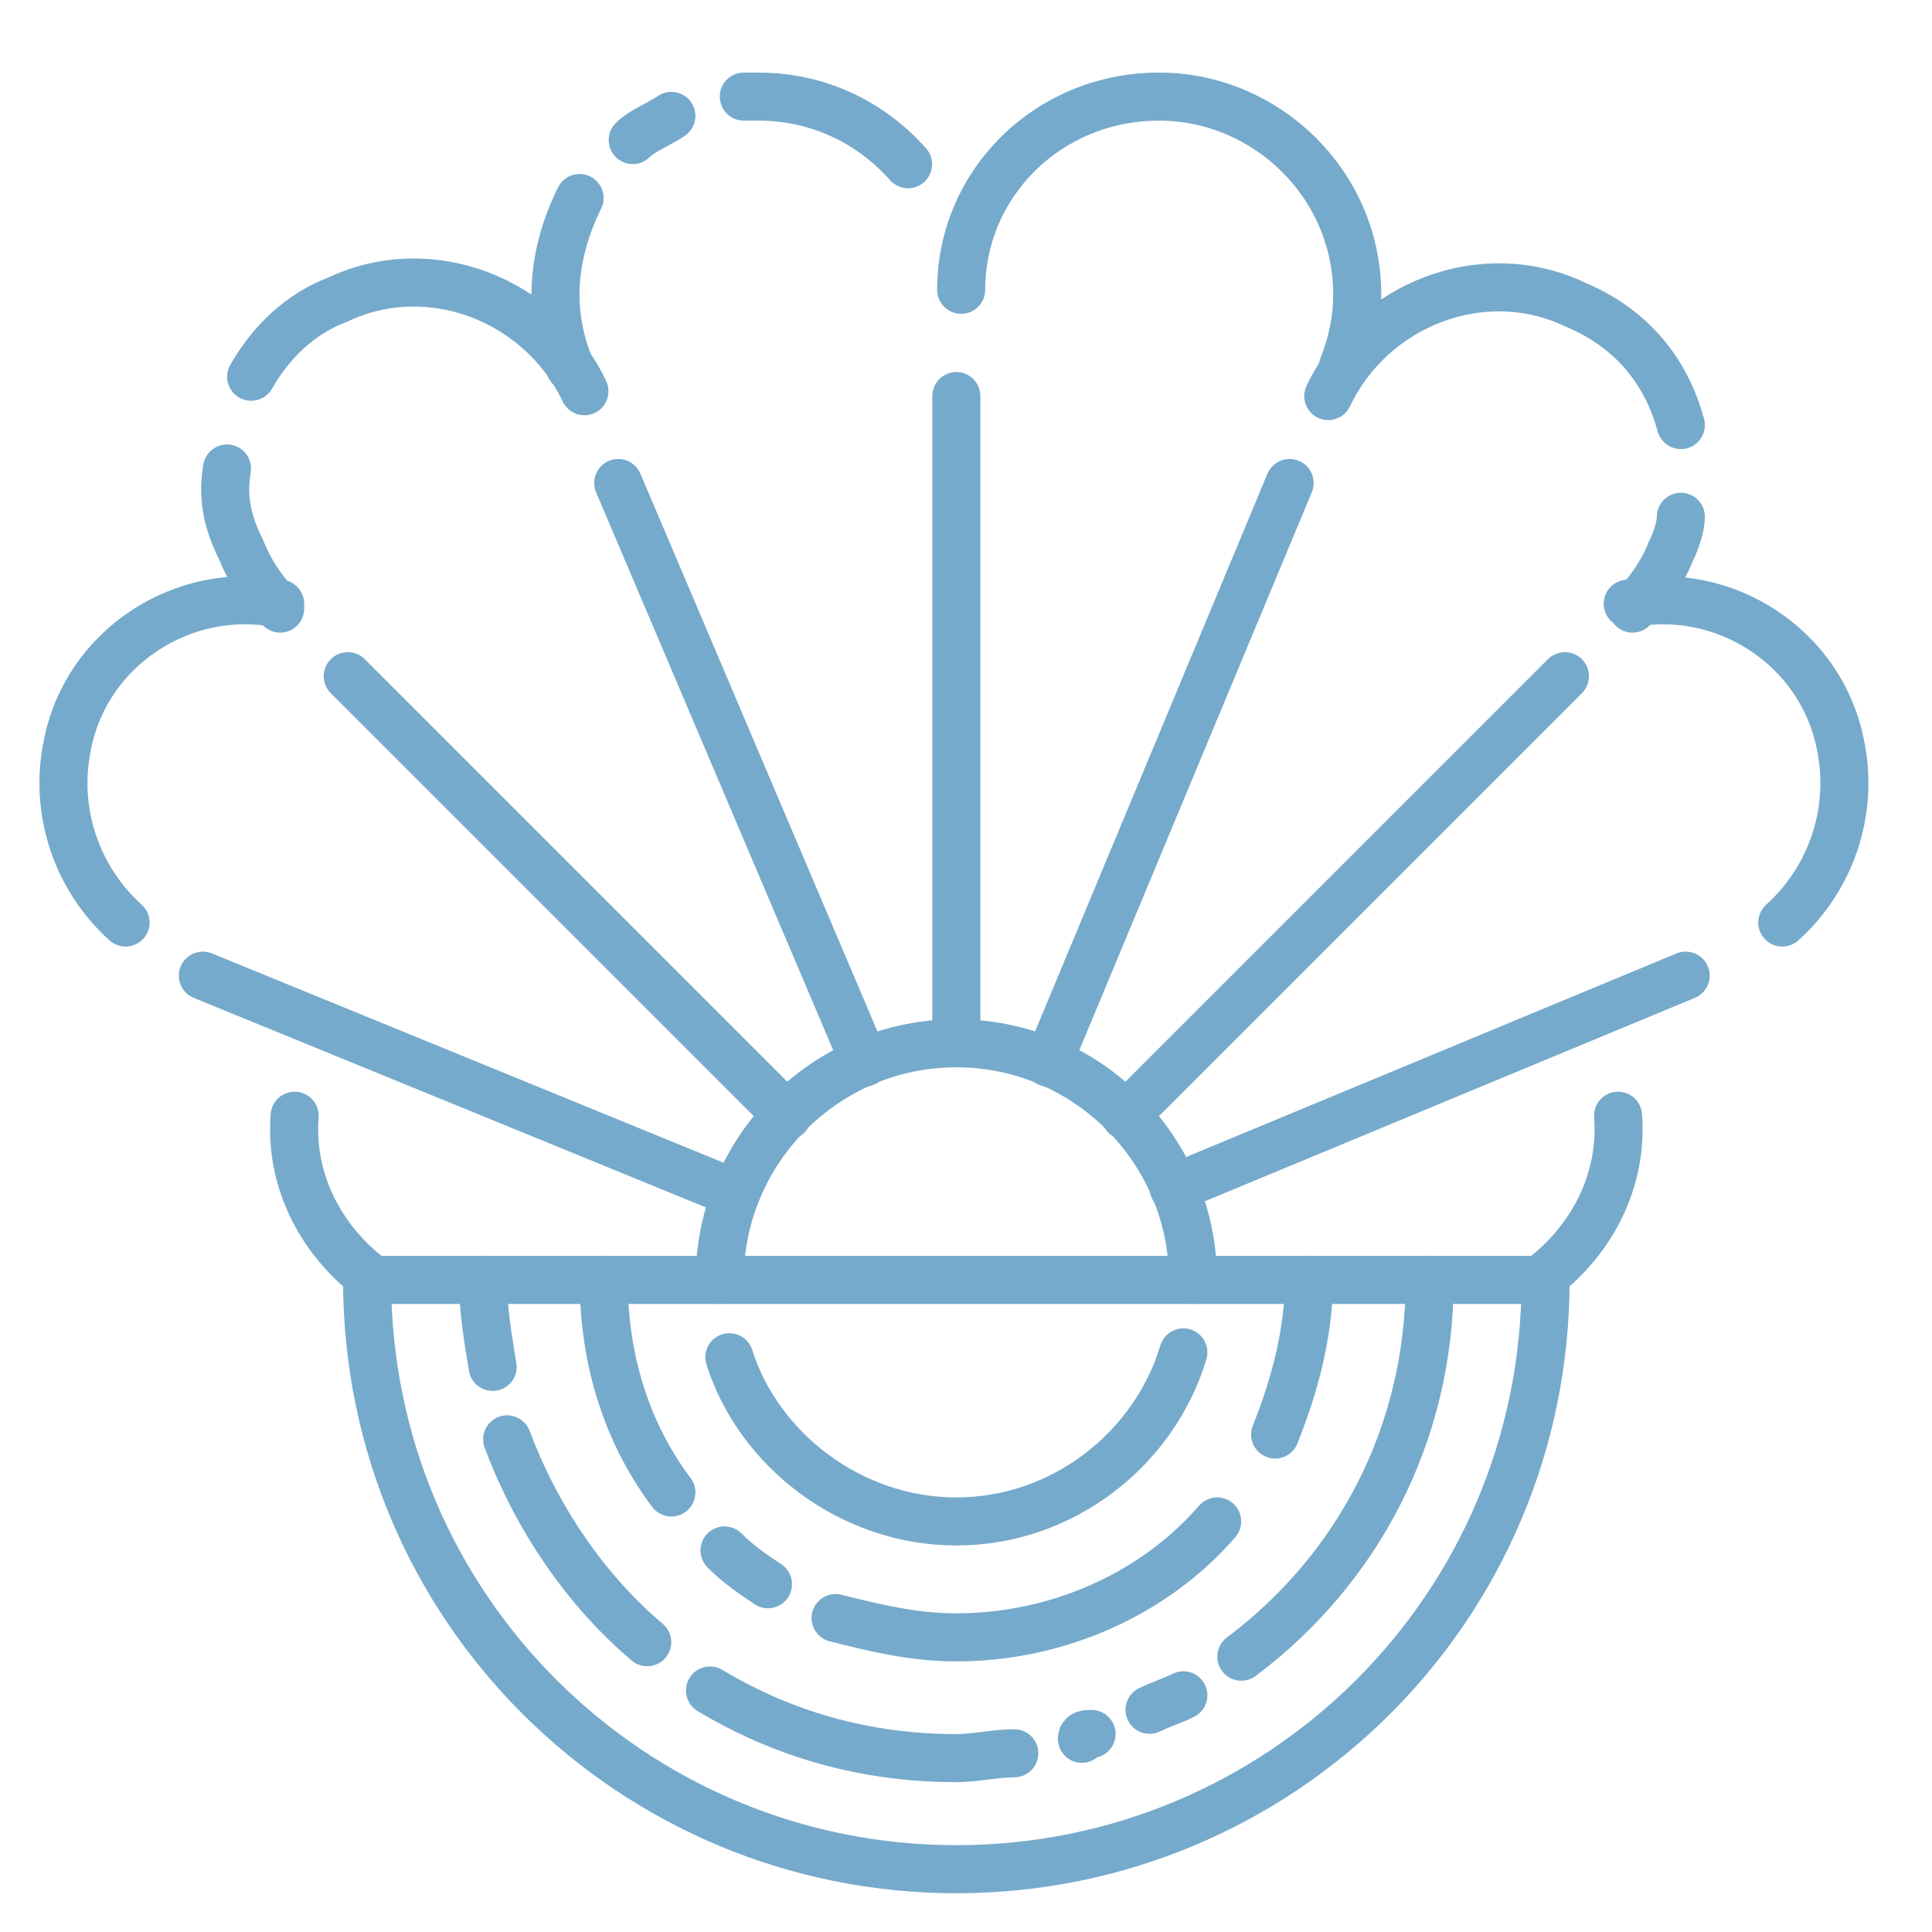
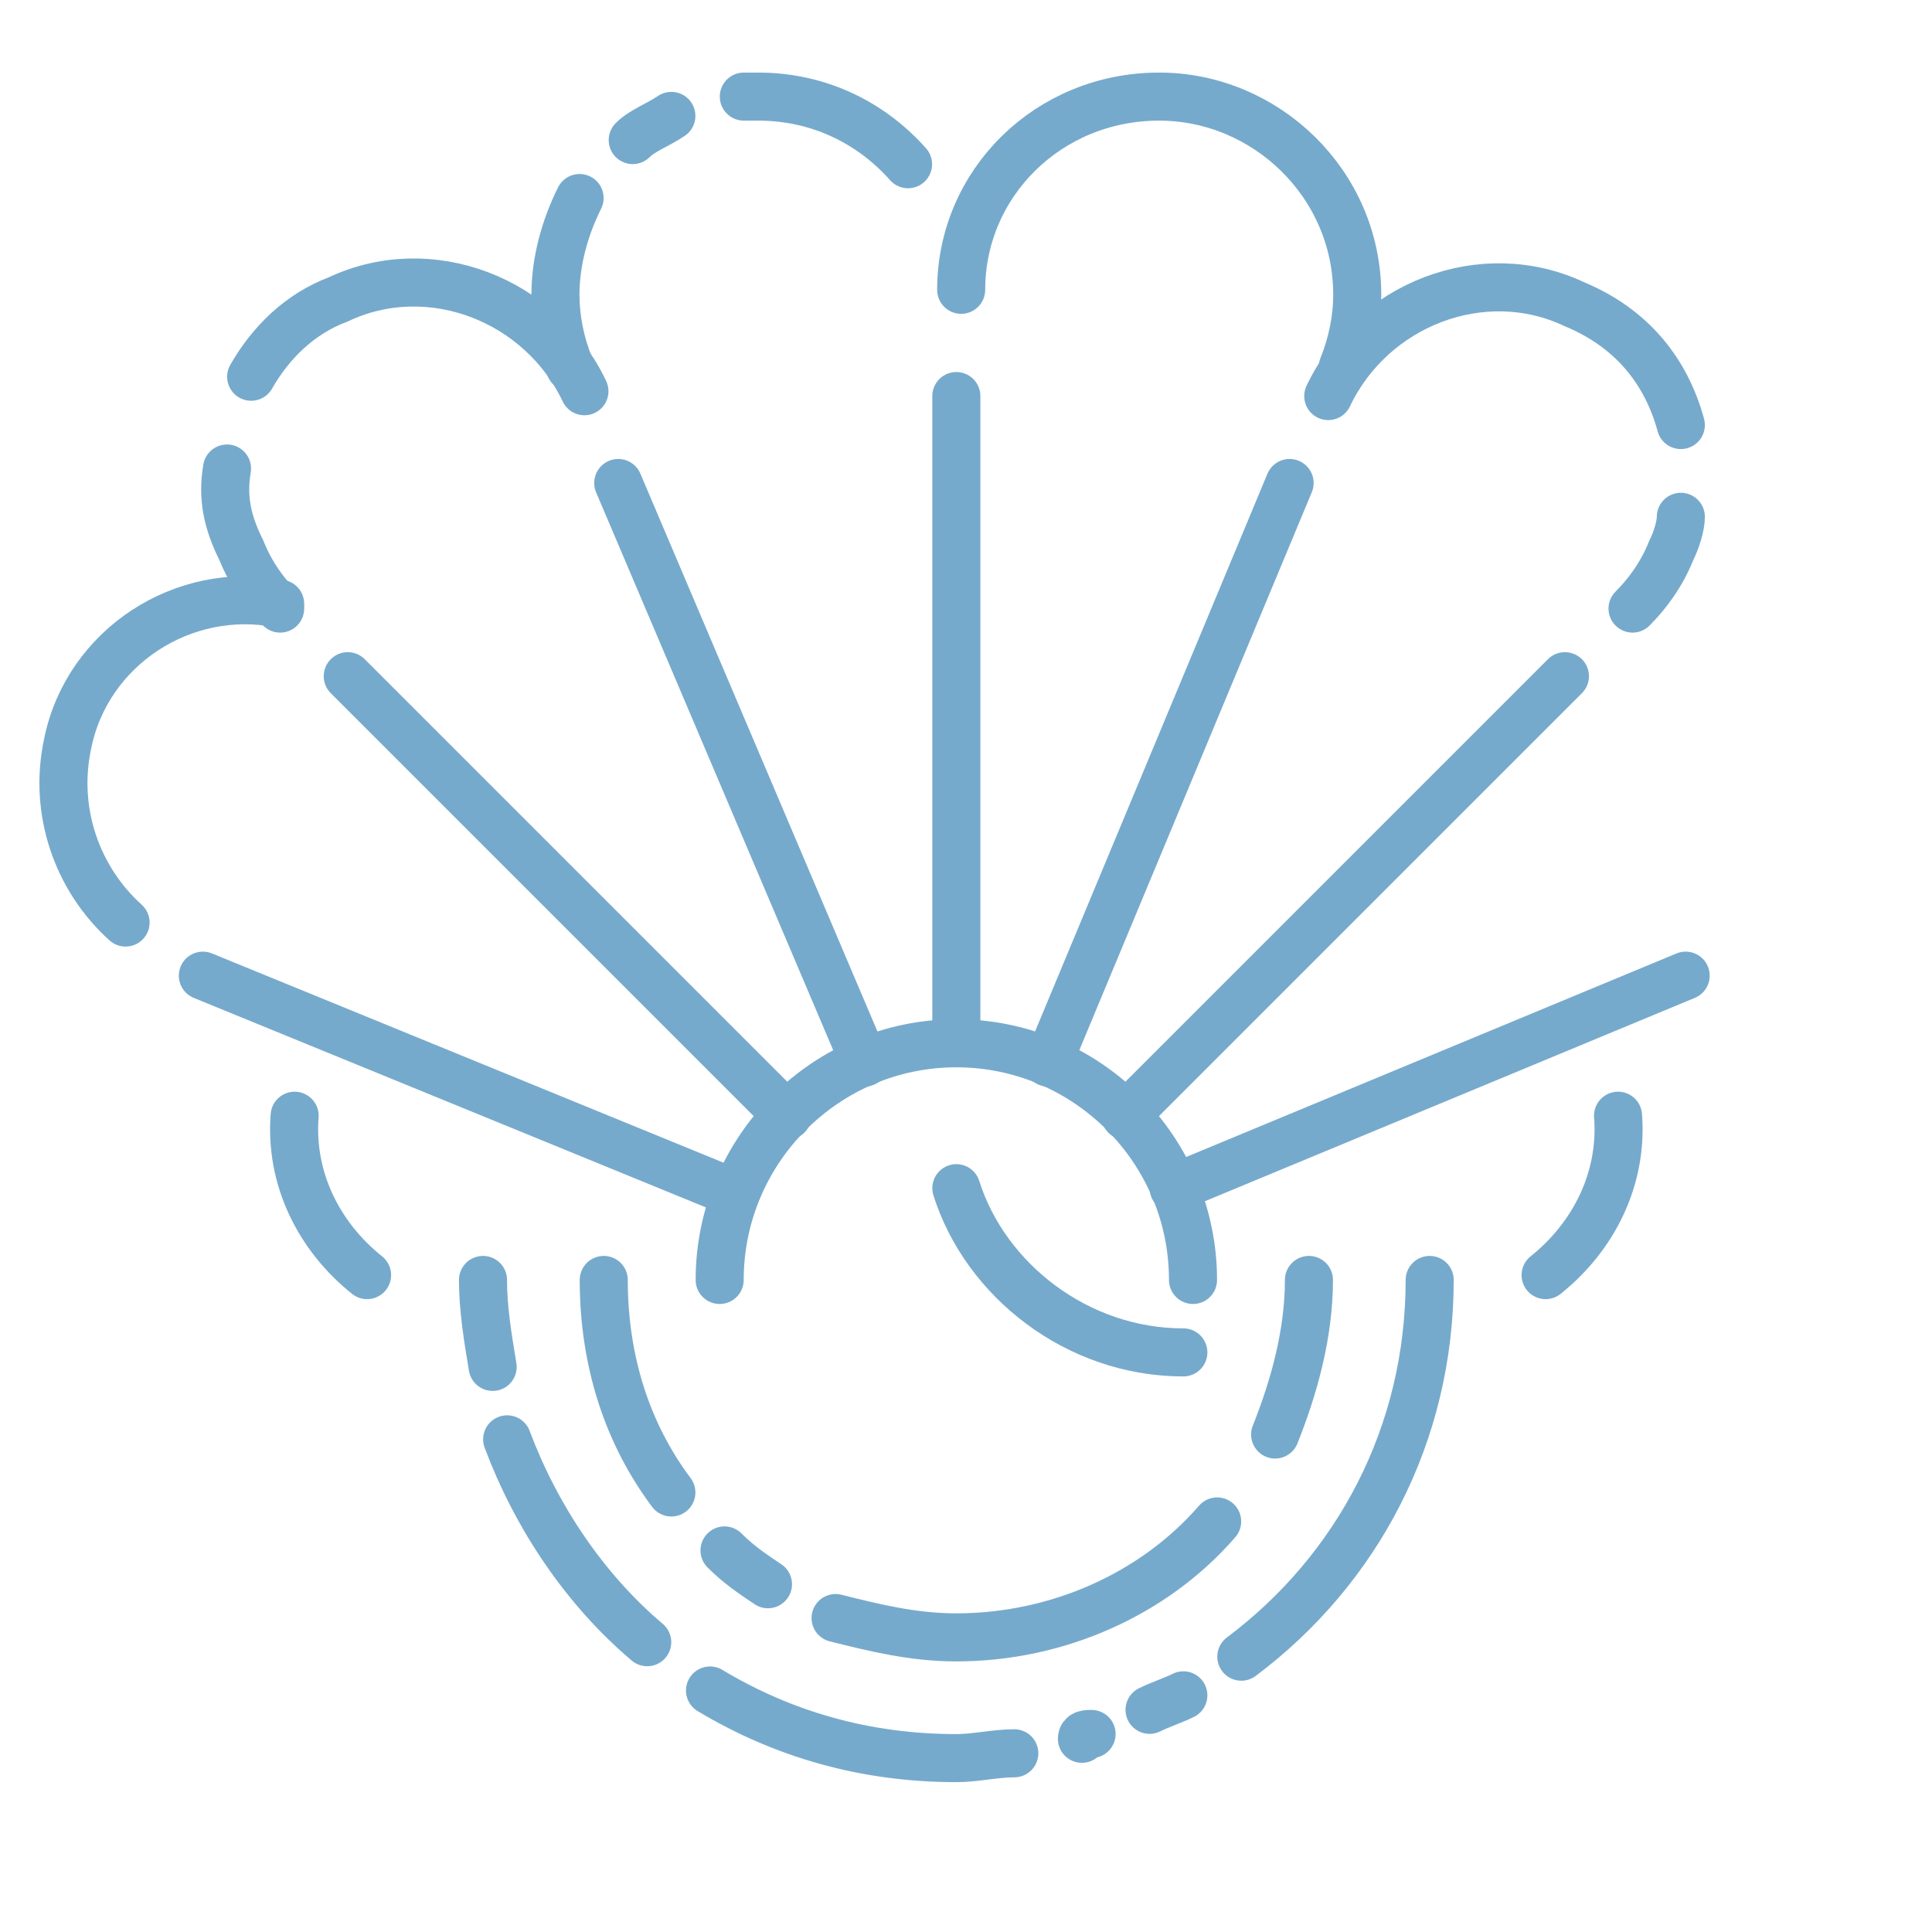
<svg xmlns="http://www.w3.org/2000/svg" version="1.1" id="Layer_1" x="0px" y="0px" viewBox="0 0 40 40" style="enable-background:new 0 0 40 40;" xml:space="preserve">
  <style type="text/css">.st0{fill:none;stroke:#76aacc;stroke-width:0.995;stroke-linecap:round;stroke-miterlimit:10;}.st1{fill:none;stroke:#76aacc;stroke-width:0.995;stroke-miterlimit:10;}</style>
  <path class="st0" d="M7.6,26.4c-1-0.8-1.6-2-1.5-3.3" />
  <path class="st0" d="M32,26.4c1-0.8,1.6-2,1.5-3.3" />
-   <path class="st0" d="M24.5,28c-0.6,2-2.5,3.5-4.7,3.5c-2.2,0-4.1-1.5-4.7-3.4" />
+   <path class="st0" d="M24.5,28c-2.2,0-4.1-1.5-4.7-3.4" />
  <path class="st0" d="M14.9,26.5c0-2.7,2.2-4.9,4.9-4.9s4.9,2.2,4.9,4.9" />
  <path class="st0" d="M13.9,30.9c-0.9-1.2-1.4-2.7-1.4-4.4" />
  <path class="st0" d="M15.9,32.8c-0.3-0.2-0.6-0.4-0.9-0.7" />
  <path class="st0" d="M25.2,31.5c-1.3,1.5-3.3,2.4-5.4,2.4c-0.9,0-1.7-0.2-2.5-0.4" />
  <path class="st0" d="M27.1,26.5c0,1.1-0.3,2.2-0.7,3.2" />
  <path class="st0" d="M10.2,28.3c-0.1-0.6-0.2-1.2-0.2-1.8" />
  <path class="st0" d="M13.4,34c-1.3-1.1-2.3-2.6-2.9-4.2" />
  <path class="st0" d="M21,36.3c-0.4,0-0.8,0.1-1.2,0.1c-1.9,0-3.6-0.5-5.1-1.4" />
  <path class="st0" d="M22.6,35.9c-0.1,0-0.2,0-0.2,0.1" />
  <path class="st0" d="M24.5,35.1c-0.2,0.1-0.5,0.2-0.7,0.3" />
  <path class="st0" d="M29.6,26.5c0,3.2-1.5,6-3.9,7.8" />
-   <path class="st0" d="M32,26.5c0,6.8-5.5,12.2-12.2,12.2S7.6,33.3,7.6,26.5" />
-   <line class="st0" x1="7.6" y1="26.5" x2="32" y2="26.5" />
  <line class="st0" x1="19.8" y1="8.2" x2="19.8" y2="21.6" />
  <line class="st0" x1="32.4" y1="14" x2="23.3" y2="23.1" />
  <line class="st0" x1="7.2" y1="14" x2="16.3" y2="23.1" />
  <path class="st1" d="M37.5,33.7" />
  <line class="st0" x1="4.2" y1="20.2" x2="15.2" y2="24.7" />
  <line class="st0" x1="26.7" y1="10" x2="21.7" y2="22" />
  <line class="st0" x1="34.9" y1="20.2" x2="24.3" y2="24.6" />
  <line class="st0" x1="17.9" y1="22" x2="12.8" y2="10" />
  <path class="st0" d="M15.4,2c0.1,0,0.2,0,0.3,0c1.2,0,2.3,0.5,3.1,1.4" />
  <path class="st0" d="M13.1,2.9c0.2-0.2,0.5-0.3,0.8-0.5" />
  <path class="st0" d="M11.8,7.6c-0.2-0.5-0.3-1-0.3-1.5c0-0.7,0.2-1.4,0.5-2" />
  <path class="st0" d="M5.2,7.8c0.4-0.7,1-1.3,1.8-1.6c1.9-0.9,4.2,0,5.1,1.9" />
  <path class="st0" d="M5.8,12.6c-0.3-0.3-0.6-0.7-0.8-1.2c-0.3-0.6-0.4-1.1-0.3-1.7" />
  <path class="st0" d="M2.6,19.1c-1-0.9-1.5-2.3-1.2-3.7c0.4-2,2.4-3.3,4.4-2.9" />
-   <path class="st0" d="M36.9,19.1c1-0.9,1.5-2.3,1.2-3.7c-0.4-2-2.4-3.3-4.4-2.9" />
  <path class="st0" d="M34.8,8.8c-0.3-1.1-1-2-2.2-2.5c-1.9-0.9-4.2,0-5.1,1.9" />
  <path class="st0" d="M33.8,12.6c0.3-0.3,0.6-0.7,0.8-1.2c0.1-0.2,0.2-0.5,0.2-0.7" />
  <path class="st0" d="M27.8,7.6c0.2-0.5,0.3-1,0.3-1.5c0-2.3-1.9-4.1-4.1-4.1c-2.3,0-4.1,1.8-4.1,4" />
</svg>